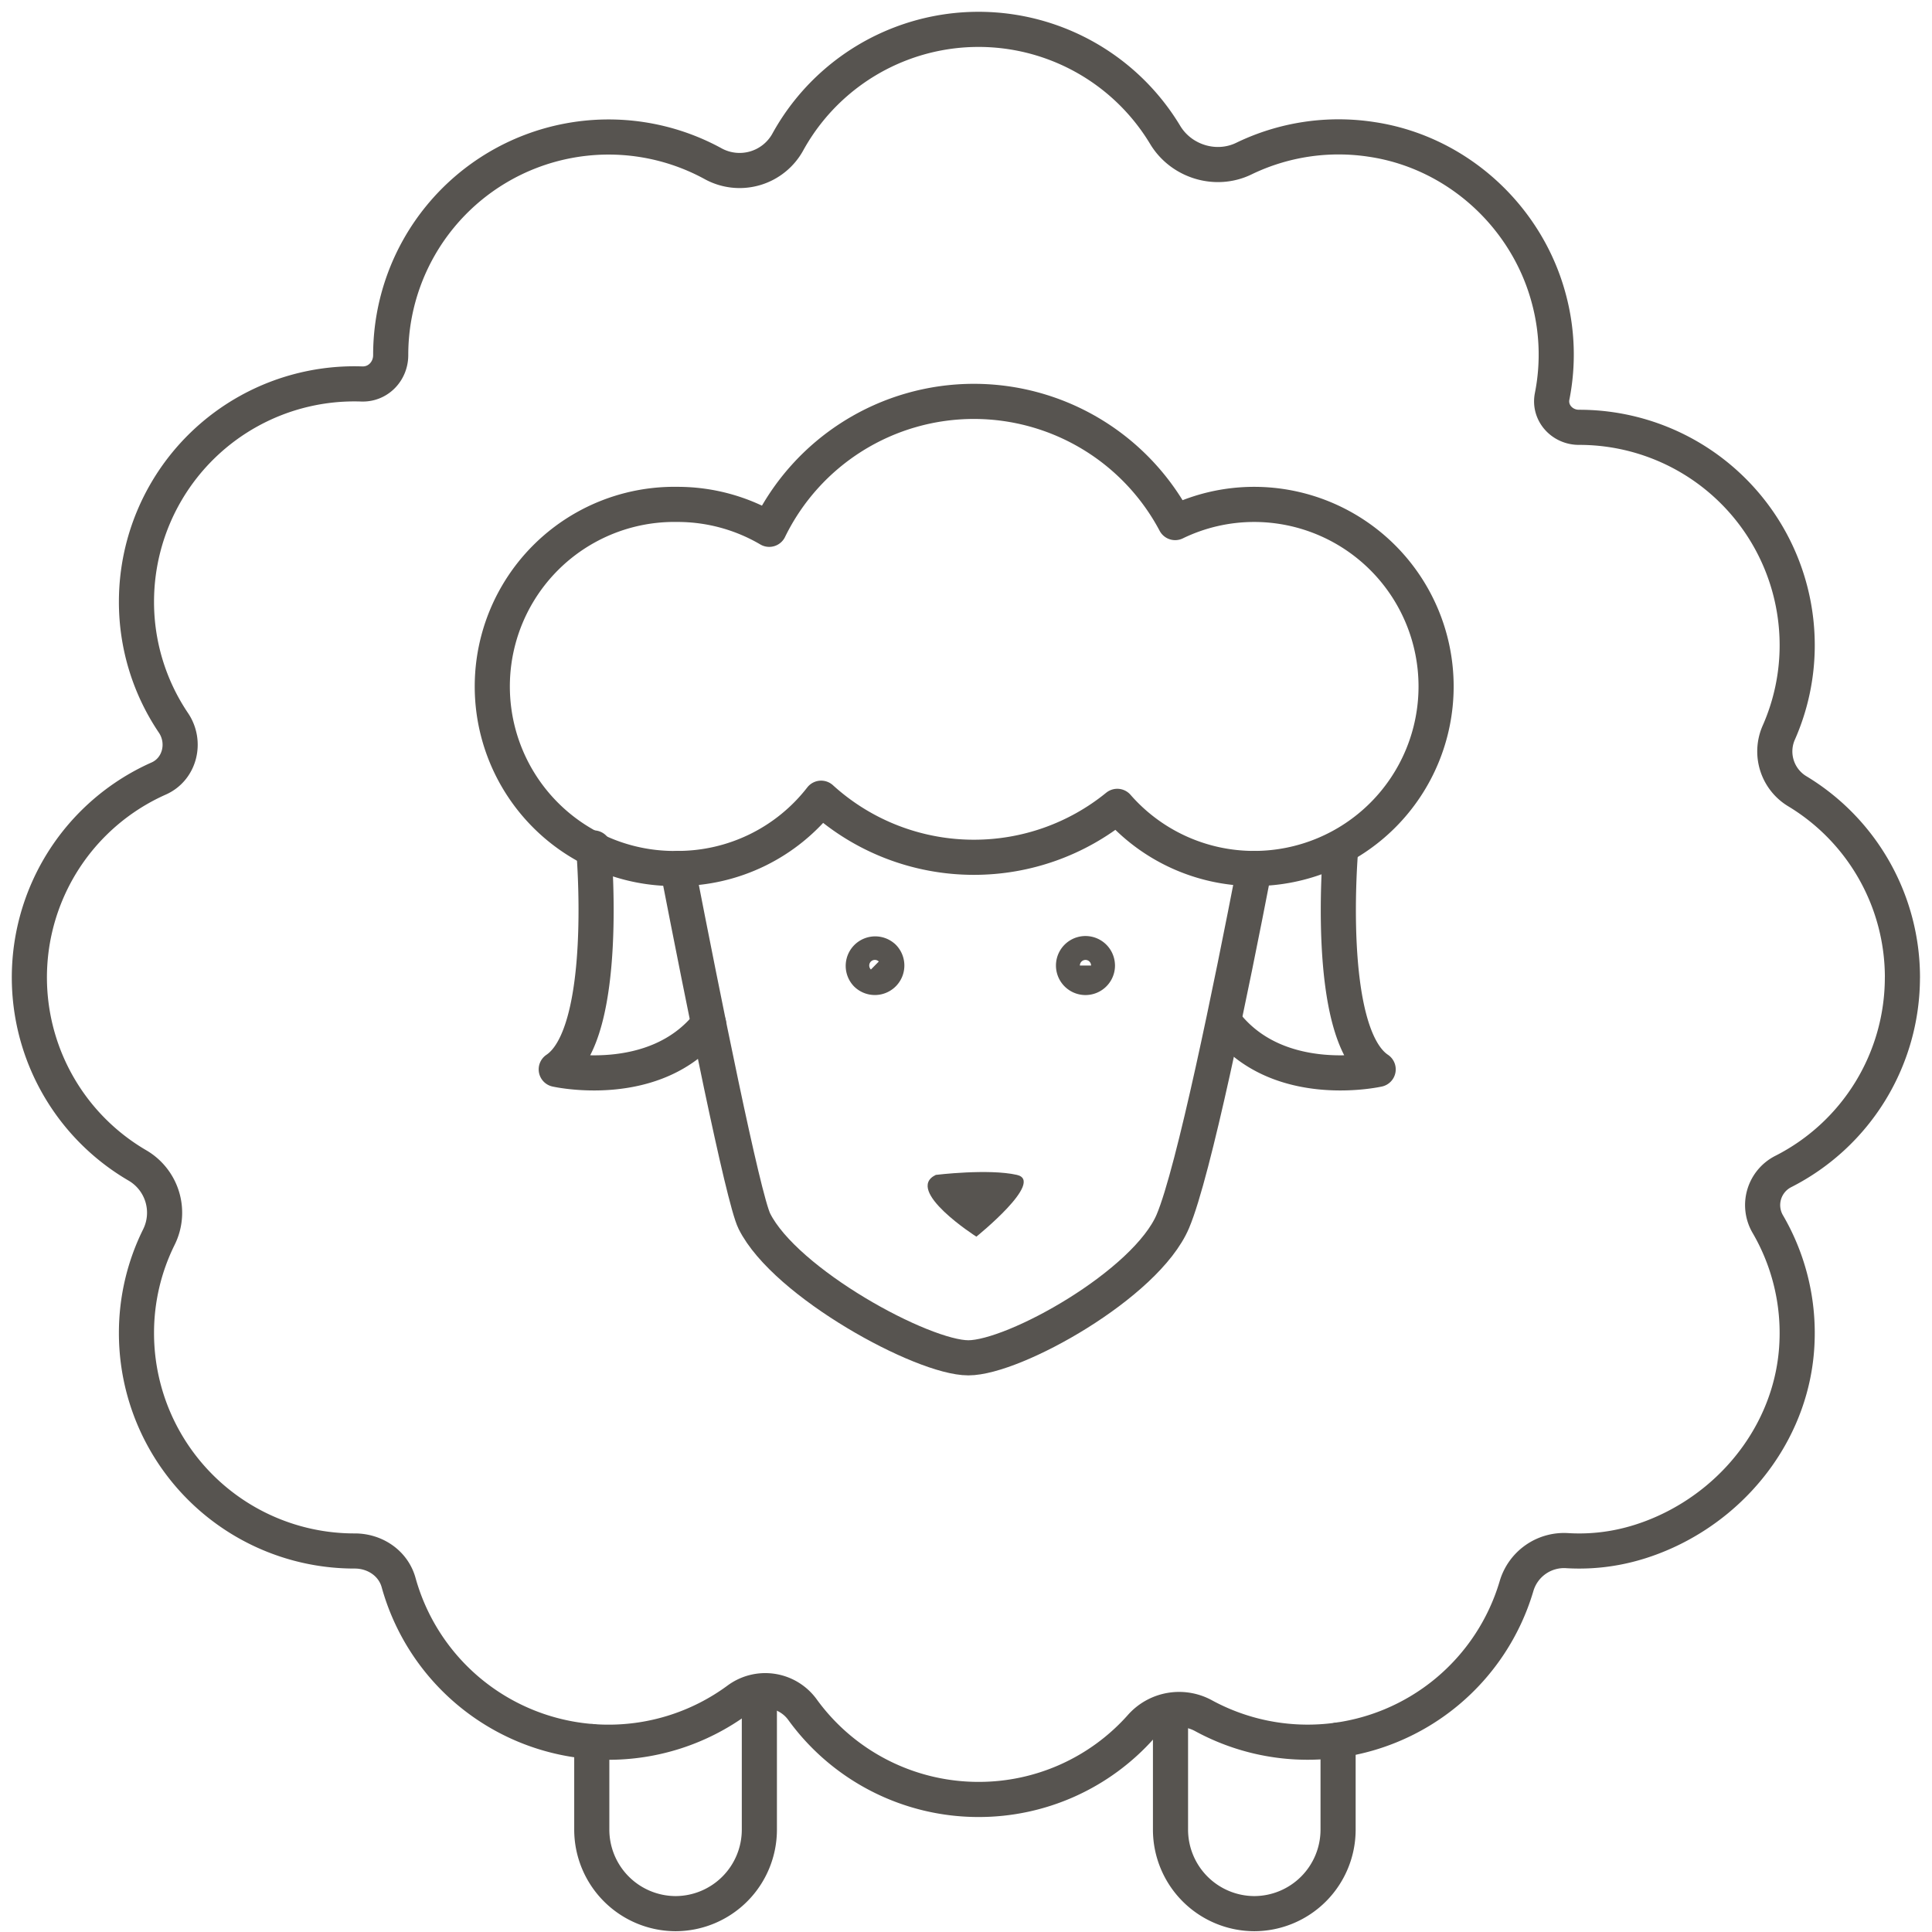
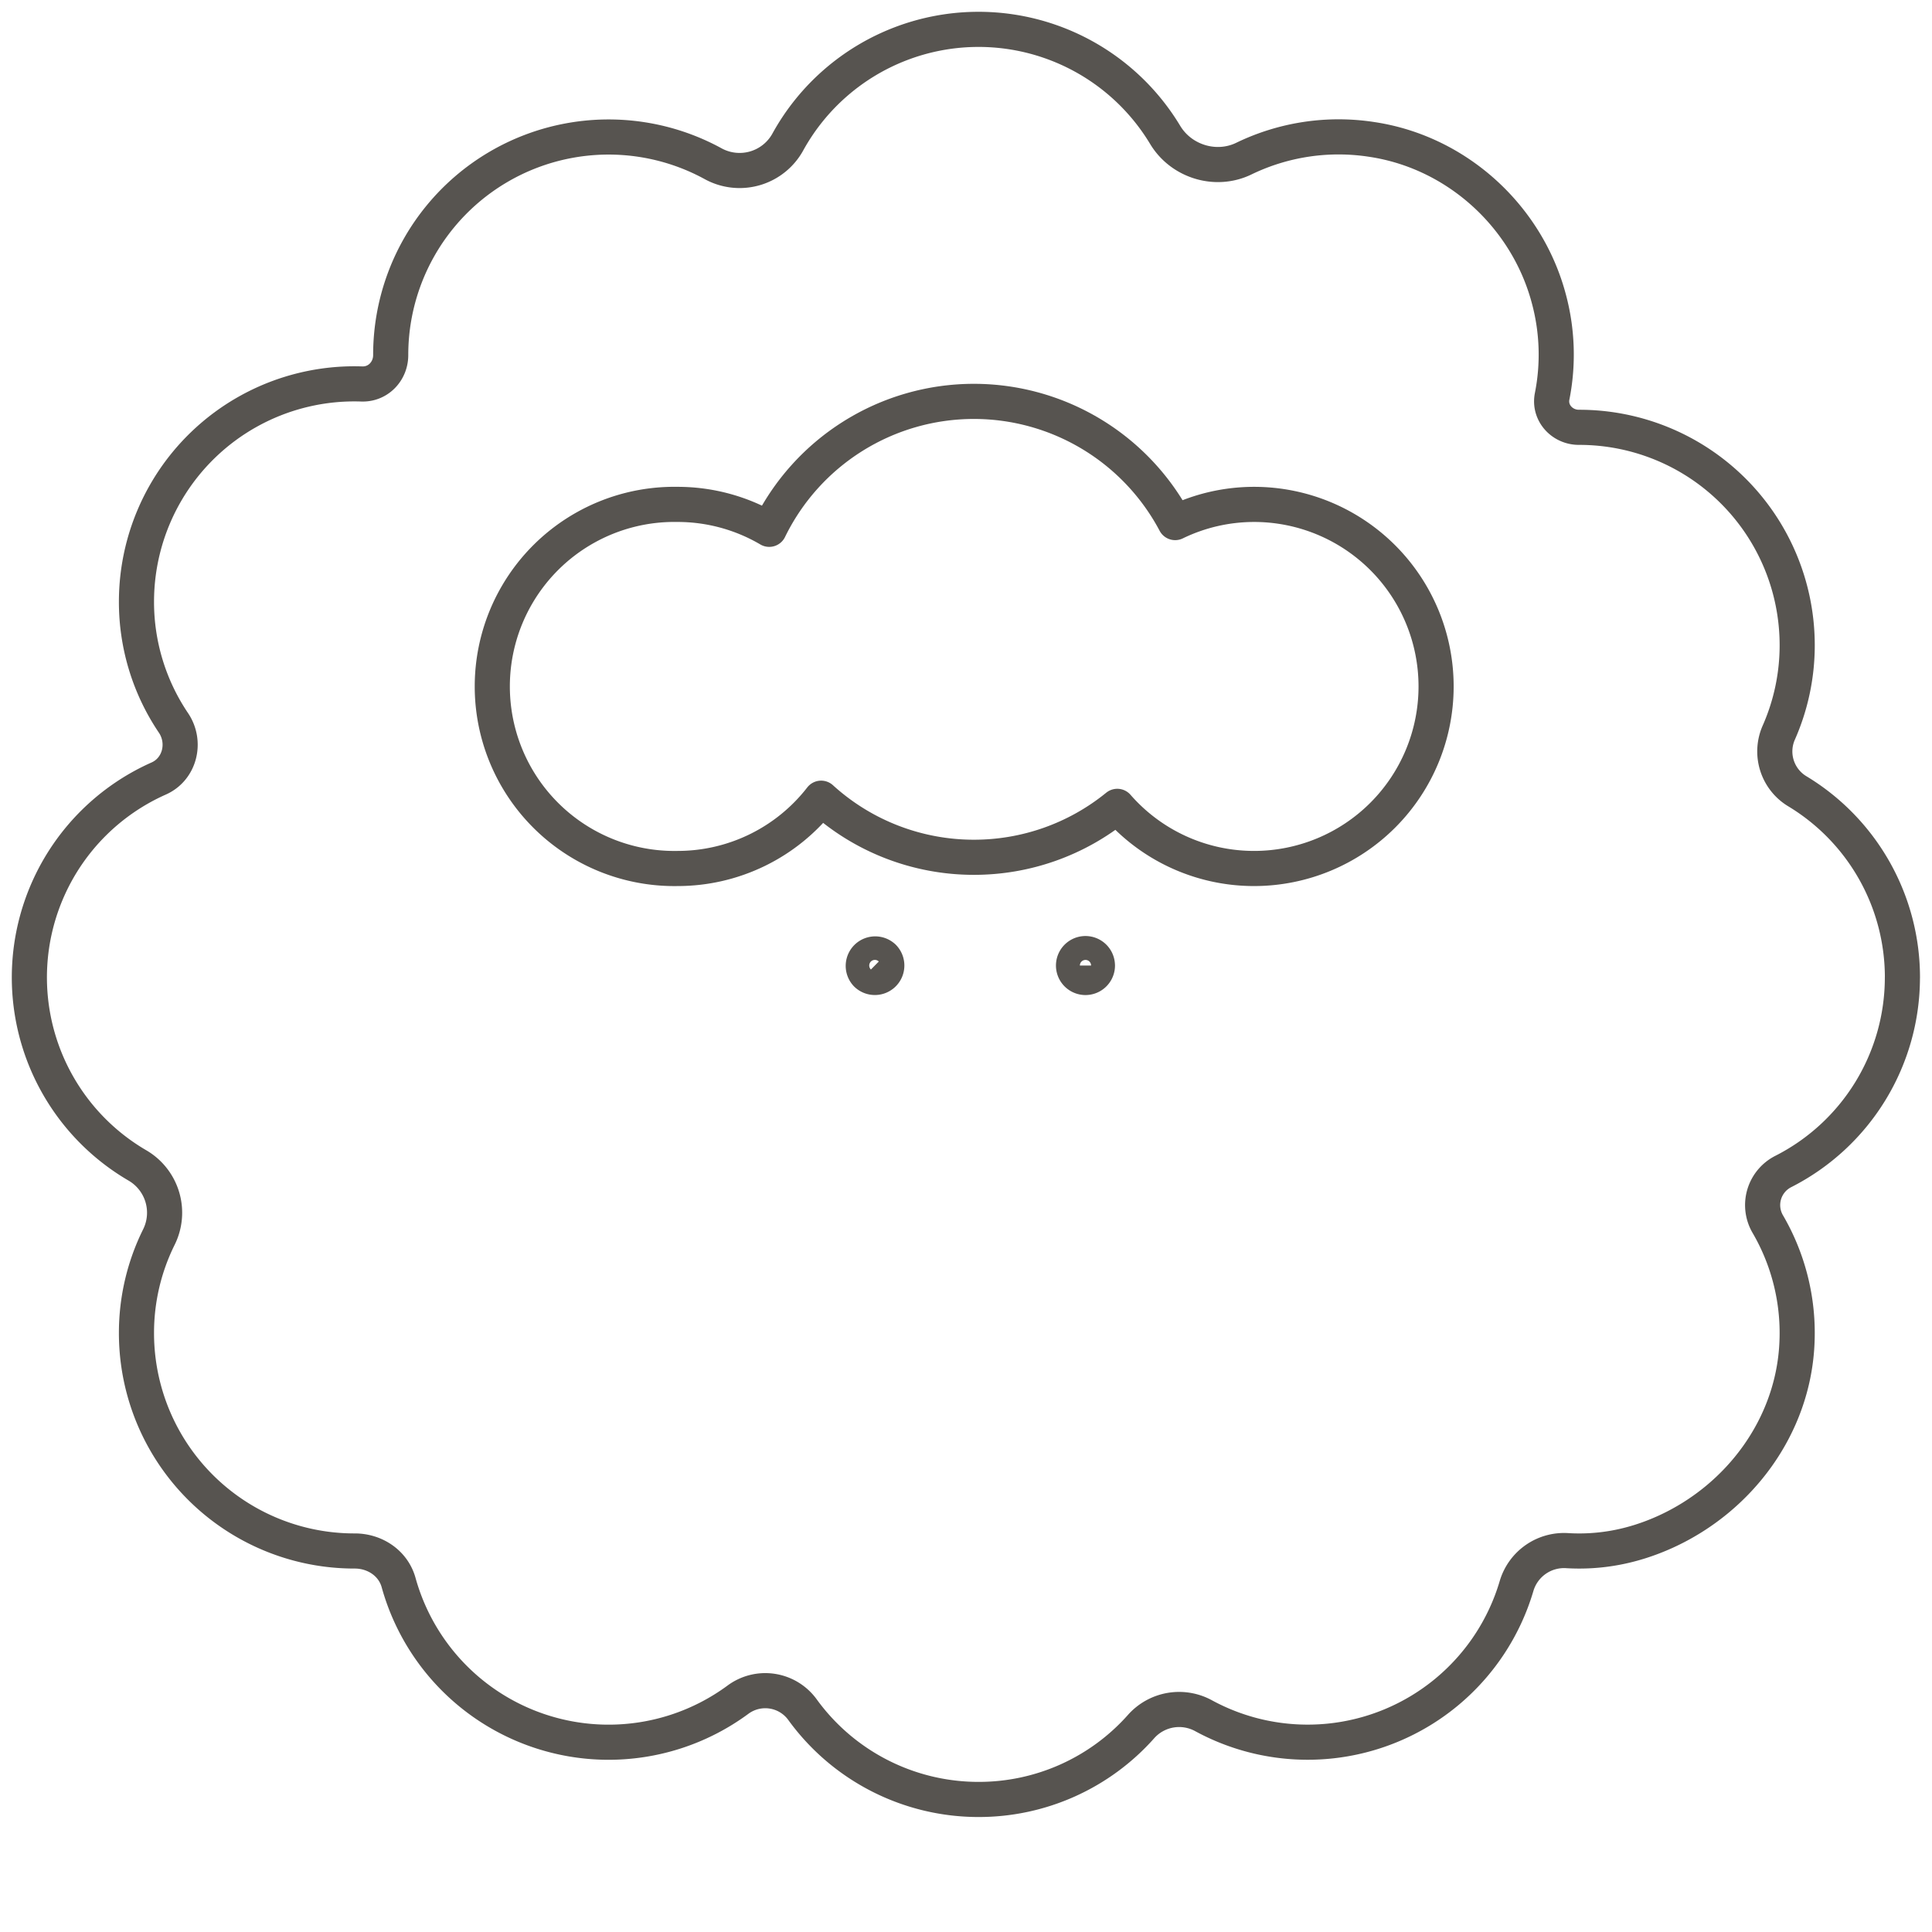
<svg xmlns="http://www.w3.org/2000/svg" width="66" height="66">
  <g fill="none" fill-rule="evenodd">
    <path d="M64.99 33.392a7.427 7.427 0 0 0-3.589-6.36 1.589 1.589 0 0 1-.632-2.012 7.38 7.38 0 0 0 .626-2.979 7.444 7.444 0 0 0-7.444-7.443h-.013c-.573 0-1.026-.495-.915-1.057a7.334 7.334 0 0 0-.106-3.312c-.742-2.83-3.137-5.02-6.03-5.462a7.426 7.426 0 0 0-4.396.652c-.957.464-2.14.1-2.688-.812a7.44 7.44 0 0 0-12.88.226 1.881 1.881 0 0 1-2.572.754 7.444 7.444 0 0 0-11.004 6.534v.01c0 .556-.436 1.007-.99.986a7.443 7.443 0 0 0-7.695 7.439 7.38 7.38 0 0 0 1.264 4.139c.443.658.222 1.577-.504 1.9a7.434 7.434 0 0 0-.731 13.216 1.87 1.87 0 0 1 .731 2.461 7.36 7.36 0 0 0-.76 3.268 7.443 7.443 0 0 0 7.443 7.444h.013c.688-.001 1.315.416 1.499 1.079a7.445 7.445 0 0 0 11.591 4.002 1.57 1.57 0 0 1 2.202.333 7.425 7.425 0 0 0 6.022 3.074 7.41 7.41 0 0 0 5.549-2.49 1.74 1.74 0 0 1 2.15-.362 7.441 7.441 0 0 0 10.677-4.44 1.692 1.692 0 0 1 1.742-1.207c1.06.061 2.183-.114 3.357-.65 2.527-1.155 4.325-3.594 4.476-6.369a7.384 7.384 0 0 0-.986-4.125 1.287 1.287 0 0 1 .528-1.812 7.433 7.433 0 0 0 4.064-6.625z" stroke="#575450" stroke-width="1.2" stroke-linecap="round" stroke-linejoin="round" />
-     <path d="M42.84 17.231a6.18 6.18 0 0 0-2.695.621 7.783 7.783 0 0 0-6.877-4.14 7.78 7.78 0 0 0-6.99 4.37 6.18 6.18 0 0 0-3.129-.851 6.22 6.22 0 1 0 0 12.438 6.203 6.203 0 0 0 4.902-2.401 7.75 7.75 0 0 0 5.217 2.018 7.75 7.75 0 0 0 4.9-1.74 6.2 6.2 0 0 0 4.672 2.123 6.219 6.219 0 0 0 0-12.438z" stroke="#575450" stroke-width="1.2" stroke-linecap="round" stroke-linejoin="round" />
-     <path d="M23.152 29.668c.852 4.376 2.232 11.278 2.62 12.052 1.055 2.108 5.738 4.665 7.308 4.665 1.57 0 6.074-2.51 6.987-4.665.711-1.68 1.994-7.973 2.782-12.05" stroke="#575450" stroke-width="1.2" stroke-linecap="round" stroke-linejoin="round" />
+     <path d="M42.84 17.231a6.18 6.18 0 0 0-2.695.621 7.783 7.783 0 0 0-6.877-4.14 7.78 7.78 0 0 0-6.99 4.37 6.18 6.18 0 0 0-3.129-.851 6.22 6.22 0 1 0 0 12.438 6.203 6.203 0 0 0 4.902-2.401 7.75 7.75 0 0 0 5.217 2.018 7.75 7.75 0 0 0 4.9-1.74 6.2 6.2 0 0 0 4.672 2.123 6.219 6.219 0 0 0 0-12.438" stroke="#575450" stroke-width="1.2" stroke-linecap="round" stroke-linejoin="round" />
    <path d="M37.49 32.984a.408.408 0 1 1-.817 0 .408.408 0 0 1 .816 0zM30.173 32.693a.408.408 0 1 1-.573.581.408.408 0 0 1 .573-.58z" stroke="#575450" stroke-width="1.2" stroke-linecap="round" stroke-linejoin="round" />
-     <path d="M31.97 40.136s1.802-.22 2.769 0c.966.219-1.385 2.11-1.385 2.11s-2.483-1.583-1.385-2.11" fill="#575450" />
-     <path d="M20.281 28.967s.568 6.333-1.279 7.564c0 0 3.378.764 5.206-1.552M45.802 28.967s-.568 6.333 1.278 7.564c0 0-3.377.764-5.205-1.552M25.941 58.478v4.032a2.87 2.87 0 0 1-2.862 2.863 2.872 2.872 0 0 1-2.863-2.863v-3.015M45.711 59.443v3.067a2.87 2.87 0 0 1-2.862 2.863 2.872 2.872 0 0 1-2.863-2.863v-4.032" stroke="#575450" stroke-width="1.2" stroke-linecap="round" stroke-linejoin="round" />
  </g>
</svg>